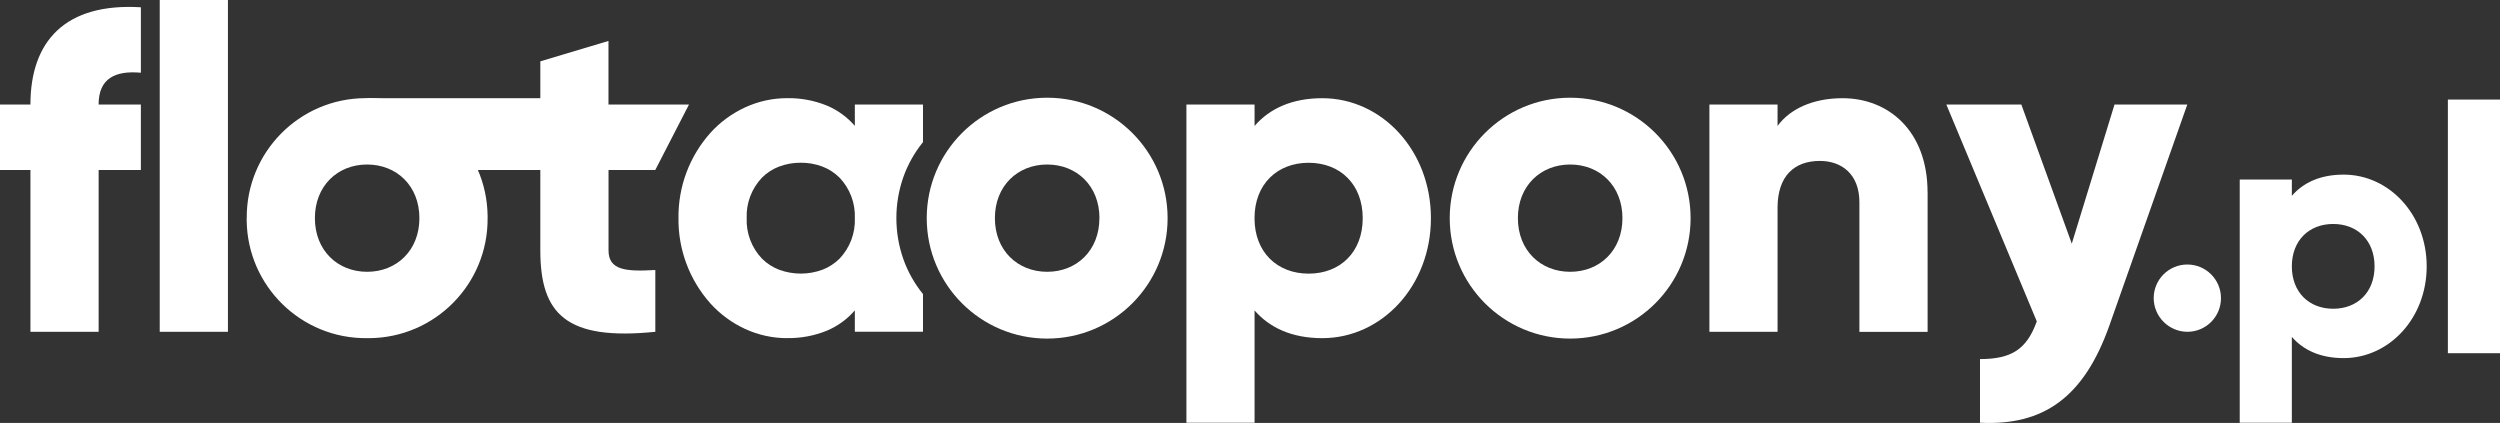
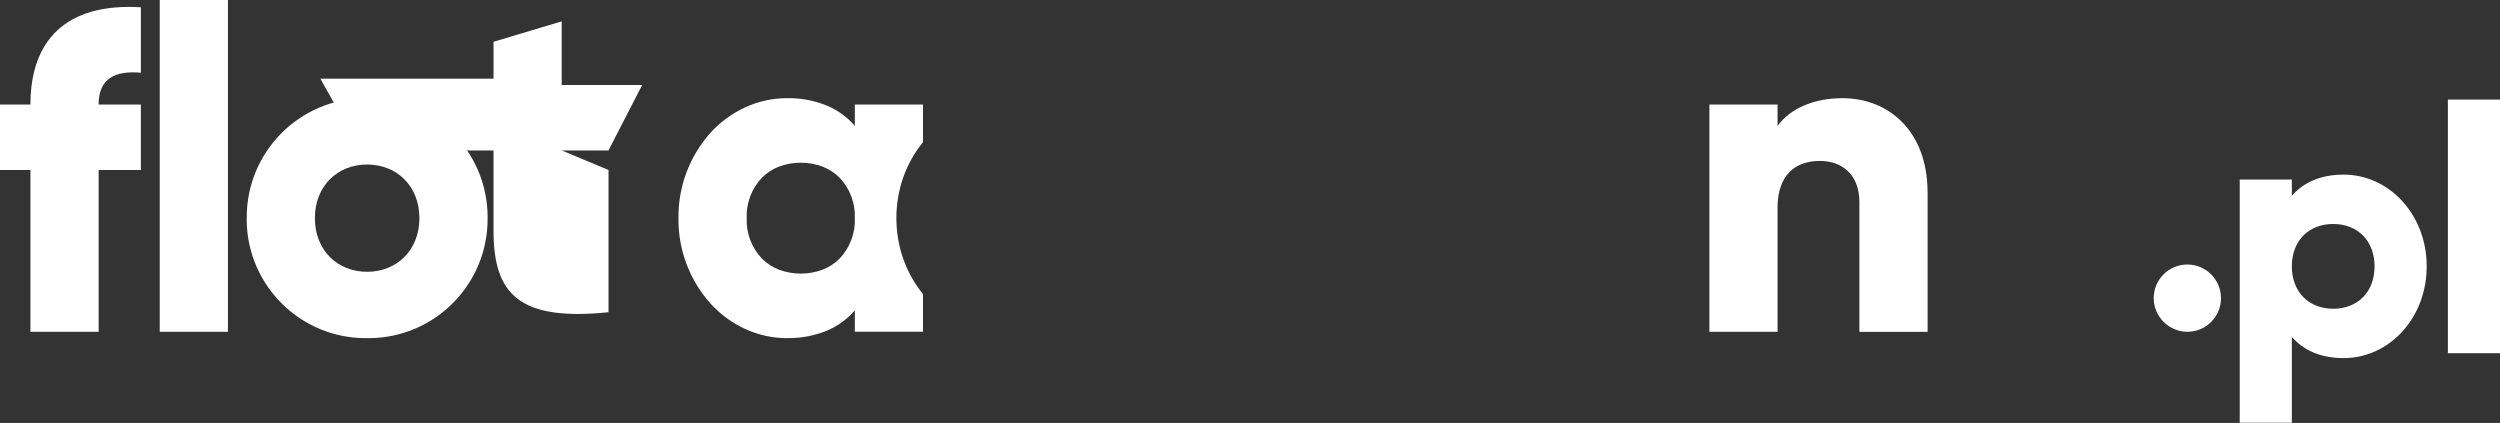
<svg xmlns="http://www.w3.org/2000/svg" width="460" height="77.82" viewBox="0 0 460 77.82">
  <rect x="0" y="0" width="460" height="77.82" fill="#333333" stroke="none" />
  <g id="Warstwa_1" data-name="Warstwa 1" />
  <g id="Warstwa_2" data-name="Warstwa 2">
    <g id="Warstwa_1-2" data-name="Warstwa 1">
      <g>
        <path id="Path_10269" data-name="Path 10269" d="M18.15,19.24h7.77v12.04h-7.77v29.77H5.6V31.28H0v-12.04H5.6C5.6,7.53,12.04,.5,25.92,1.34V13.38c-4.68-.42-7.78,1.01-7.78,5.86" fill="#fff" />
        <rect id="Rectangle_474" data-name="Rectangle 474" x="29.39" width="12.55" height="61.05" fill="#fff" />
-         <path id="Path_10271" data-name="Path 10271" d="M111.97,31.28v14.8c0,3.6,3.09,3.93,8.61,3.6v11.37c-16.39,1.67-21.16-3.26-21.16-14.97v-14.8h-24.45l-7.42-13.21h31.87v-6.78l12.54-3.76v11.71h14.81l-6.2,12.04h-8.61Z" fill="#fff" />
+         <path id="Path_10271" data-name="Path 10271" d="M111.97,31.28v14.8v11.37c-16.39,1.67-21.16-3.26-21.16-14.97v-14.8h-24.45l-7.42-13.21h31.87v-6.78l12.54-3.76v11.71h14.81l-6.2,12.04h-8.61Z" fill="#fff" />
        <path id="Path_10270" data-name="Path 10270" d="M45.4,40.14c-.09-12.1,9.65-21.99,21.75-22.08,.14,0,.27,0,.41,0,12.1-.14,22.03,9.56,22.16,21.67,0,.14,0,.27,0,.41,.09,12.1-9.65,21.99-21.76,22.08-.14,0-.27,0-.41,0-12.1,.14-22.03-9.57-22.16-21.67,0-.14,0-.27,0-.41m31.78,0c0-5.94-4.18-9.87-9.62-9.87s-9.61,3.93-9.61,9.87,4.18,9.87,9.61,9.87,9.62-3.93,9.62-9.87" fill="#fff" />
        <path id="Subtraction_2" data-name="Subtraction 2" d="M144.83,62.22c-2.67,0-5.32-.58-7.74-1.7-2.41-1.11-4.57-2.7-6.36-4.67-3.86-4.32-5.96-9.92-5.89-15.71-.07-5.79,2.03-11.4,5.89-15.71,1.78-1.97,3.95-3.55,6.36-4.67,2.43-1.12,5.07-1.7,7.74-1.7,2.5-.04,4.98,.42,7.3,1.36,1.99,.83,3.75,2.11,5.16,3.74v-3.93h12.54v6.92c-1.55,1.91-2.77,4.07-3.6,6.39-1.73,4.91-1.73,10.27,0,15.18,.83,2.32,2.05,4.48,3.6,6.39v6.93h-12.54v-3.93c-1.41,1.63-3.18,2.91-5.16,3.74-2.32,.94-4.8,1.4-7.3,1.36Zm2.51-32.28c-1.36-.01-2.72,.23-3.99,.71-1.18,.45-2.25,1.14-3.15,2.04-1.9,2-2.92,4.69-2.81,7.45-.11,2.76,.91,5.45,2.81,7.45,.9,.89,1.97,1.59,3.15,2.04,2.58,.95,5.41,.95,7.98,0,1.18-.45,2.25-1.15,3.15-2.04,1.9-2,2.92-4.69,2.81-7.45,.11-2.76-.91-5.45-2.81-7.45-.9-.89-1.97-1.59-3.15-2.04-1.27-.48-2.63-.72-3.99-.71Z" fill="#fff" />
-         <path id="Path_10273" data-name="Path 10273" d="M170.52,40.14c0-12.24,9.92-22.16,22.16-22.16,12.24,0,22.16,9.92,22.16,22.16,0,12.24-9.92,22.16-22.16,22.16-12.24,0-22.16-9.92-22.16-22.16m31.78,0c0-5.94-4.18-9.87-9.62-9.87s-9.62,3.93-9.62,9.87,4.18,9.87,9.62,9.87,9.61-3.93,9.61-9.87" fill="#fff" />
-         <path id="Path_10274" data-name="Path 10274" d="M263.29,40.14c0,12.46-9.03,22.08-19.99,22.08-5.6,0-9.7-1.92-12.46-5.1v20.66h-12.54V19.24h12.54v3.93c2.76-3.18,6.86-5.1,12.46-5.1,10.96,0,19.99,9.61,19.99,22.08m-12.55,0c0-6.27-4.18-10.2-9.95-10.2s-9.96,3.93-9.96,10.2,4.18,10.2,9.96,10.2,9.95-3.93,9.95-10.2" fill="#fff" />
-         <path id="Path_10275" data-name="Path 10275" d="M266.75,40.14c0-12.24,9.92-22.16,22.16-22.16,12.24,0,22.16,9.92,22.16,22.16,0,12.24-9.92,22.16-22.16,22.16-12.24,0-22.16-9.92-22.16-22.16m31.78,0c0-5.94-4.18-9.87-9.62-9.87s-9.62,3.93-9.62,9.87,4.18,9.87,9.62,9.87,9.62-3.93,9.62-9.87" fill="#fff" />
        <path id="Path_10276" data-name="Path 10276" d="M354.68,35.38v25.68h-12.55v-23.84c0-5.18-3.26-7.61-7.28-7.61-4.6,0-7.78,2.68-7.78,8.61v22.83h-12.54V19.24h12.54v3.93c2.26-3.09,6.44-5.1,11.96-5.1,8.45,0,15.64,6.02,15.64,17.31" fill="#fff" />
        <path id="Path_10278" data-name="Path 10278" d="M396.28,54.86c0-3.42,2.77-6.19,6.19-6.19s6.19,2.77,6.19,6.19-2.77,6.19-6.19,6.19c-3.41-.02-6.17-2.78-6.19-6.19" fill="#fff" />
-         <path id="Path_10277" data-name="Path 10277" d="M402.46,19.24l-14.3,40.56c-4.68,13.29-12.13,18.57-23.84,17.98v-11.71c5.85,0,8.61-1.84,10.45-6.94l-16.64-39.89h13.8l9.28,25.59,7.86-25.59h13.38Z" fill="#fff" />
        <path id="Path_10279" data-name="Path 10279" d="M446.51,49.01c0,9.53-6.9,16.88-15.28,16.88-4.28,0-7.41-1.47-9.53-3.9v15.79h-9.59V33.03h9.59v3c2.11-2.43,5.24-3.9,9.53-3.9,8.38,0,15.28,7.35,15.28,16.88m-9.59,0c0-4.79-3.2-7.8-7.61-7.8s-7.61,3-7.61,7.8,3.2,7.8,7.61,7.8,7.61-3,7.61-7.8" fill="#fff" />
        <rect id="Rectangle_475" data-name="Rectangle 475" x="450.41" y="18.32" width="9.59" height="46.67" fill="#fff" />
      </g>
    </g>
  </g>
</svg>